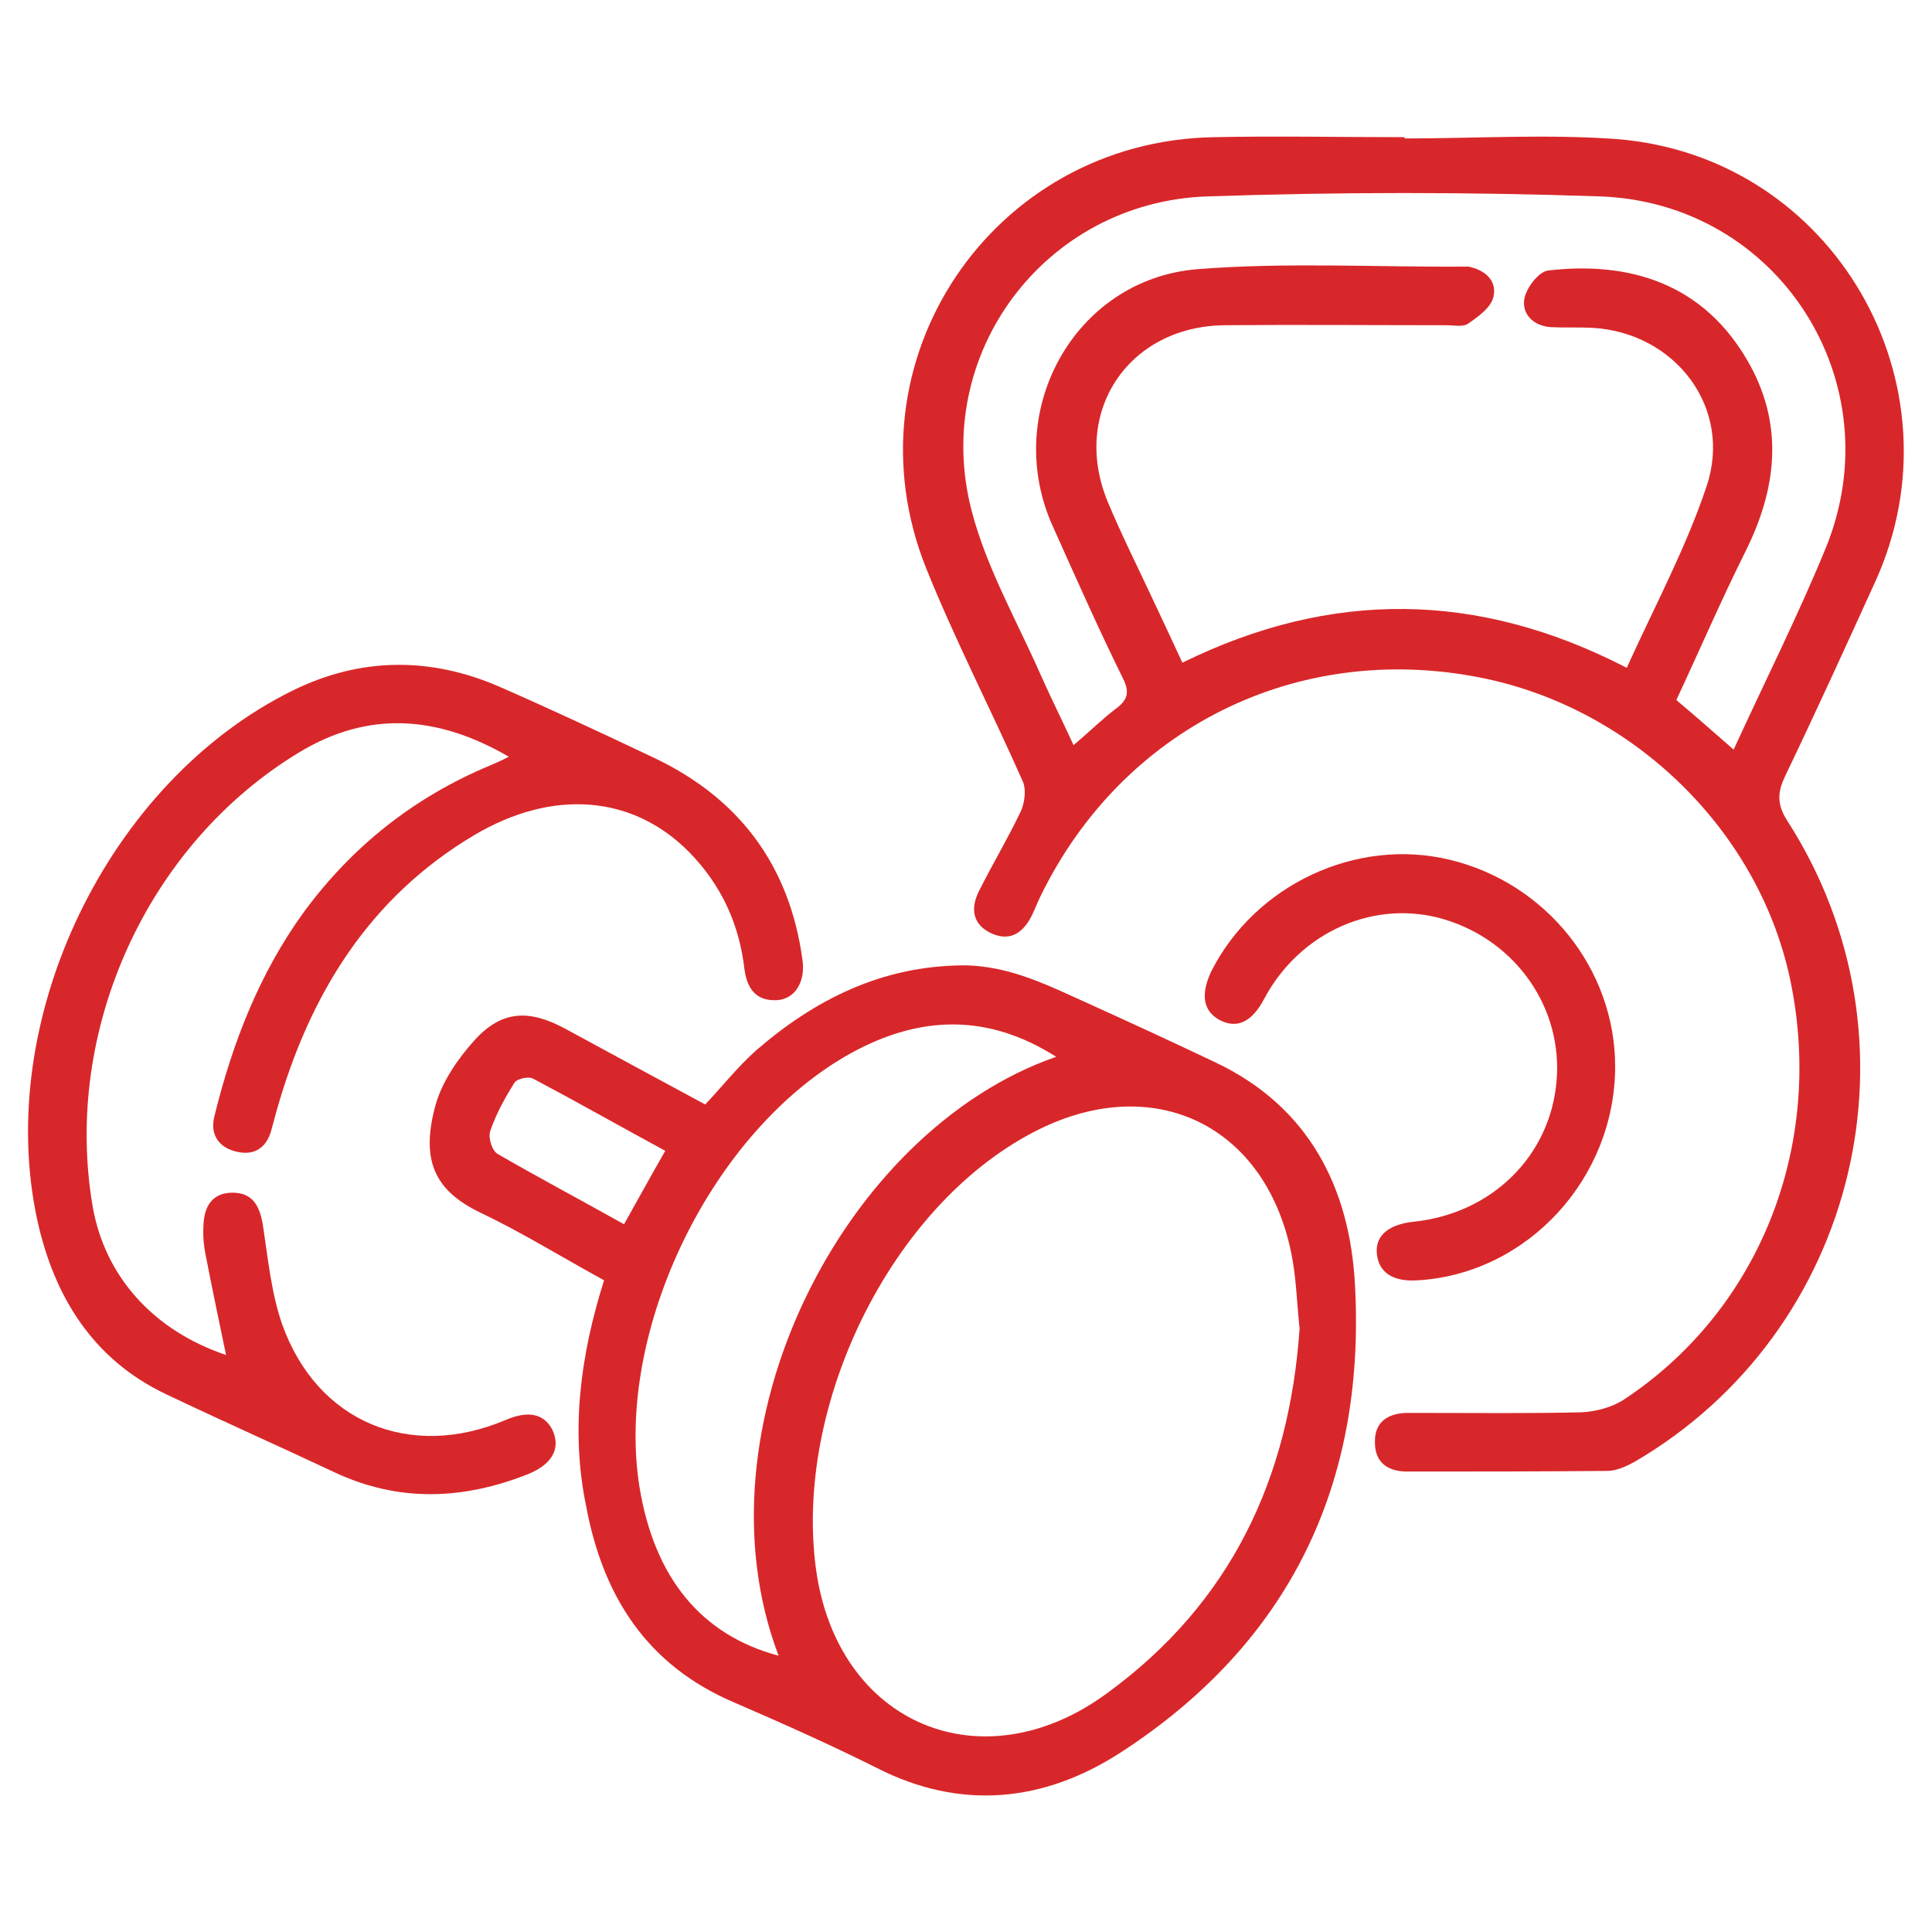
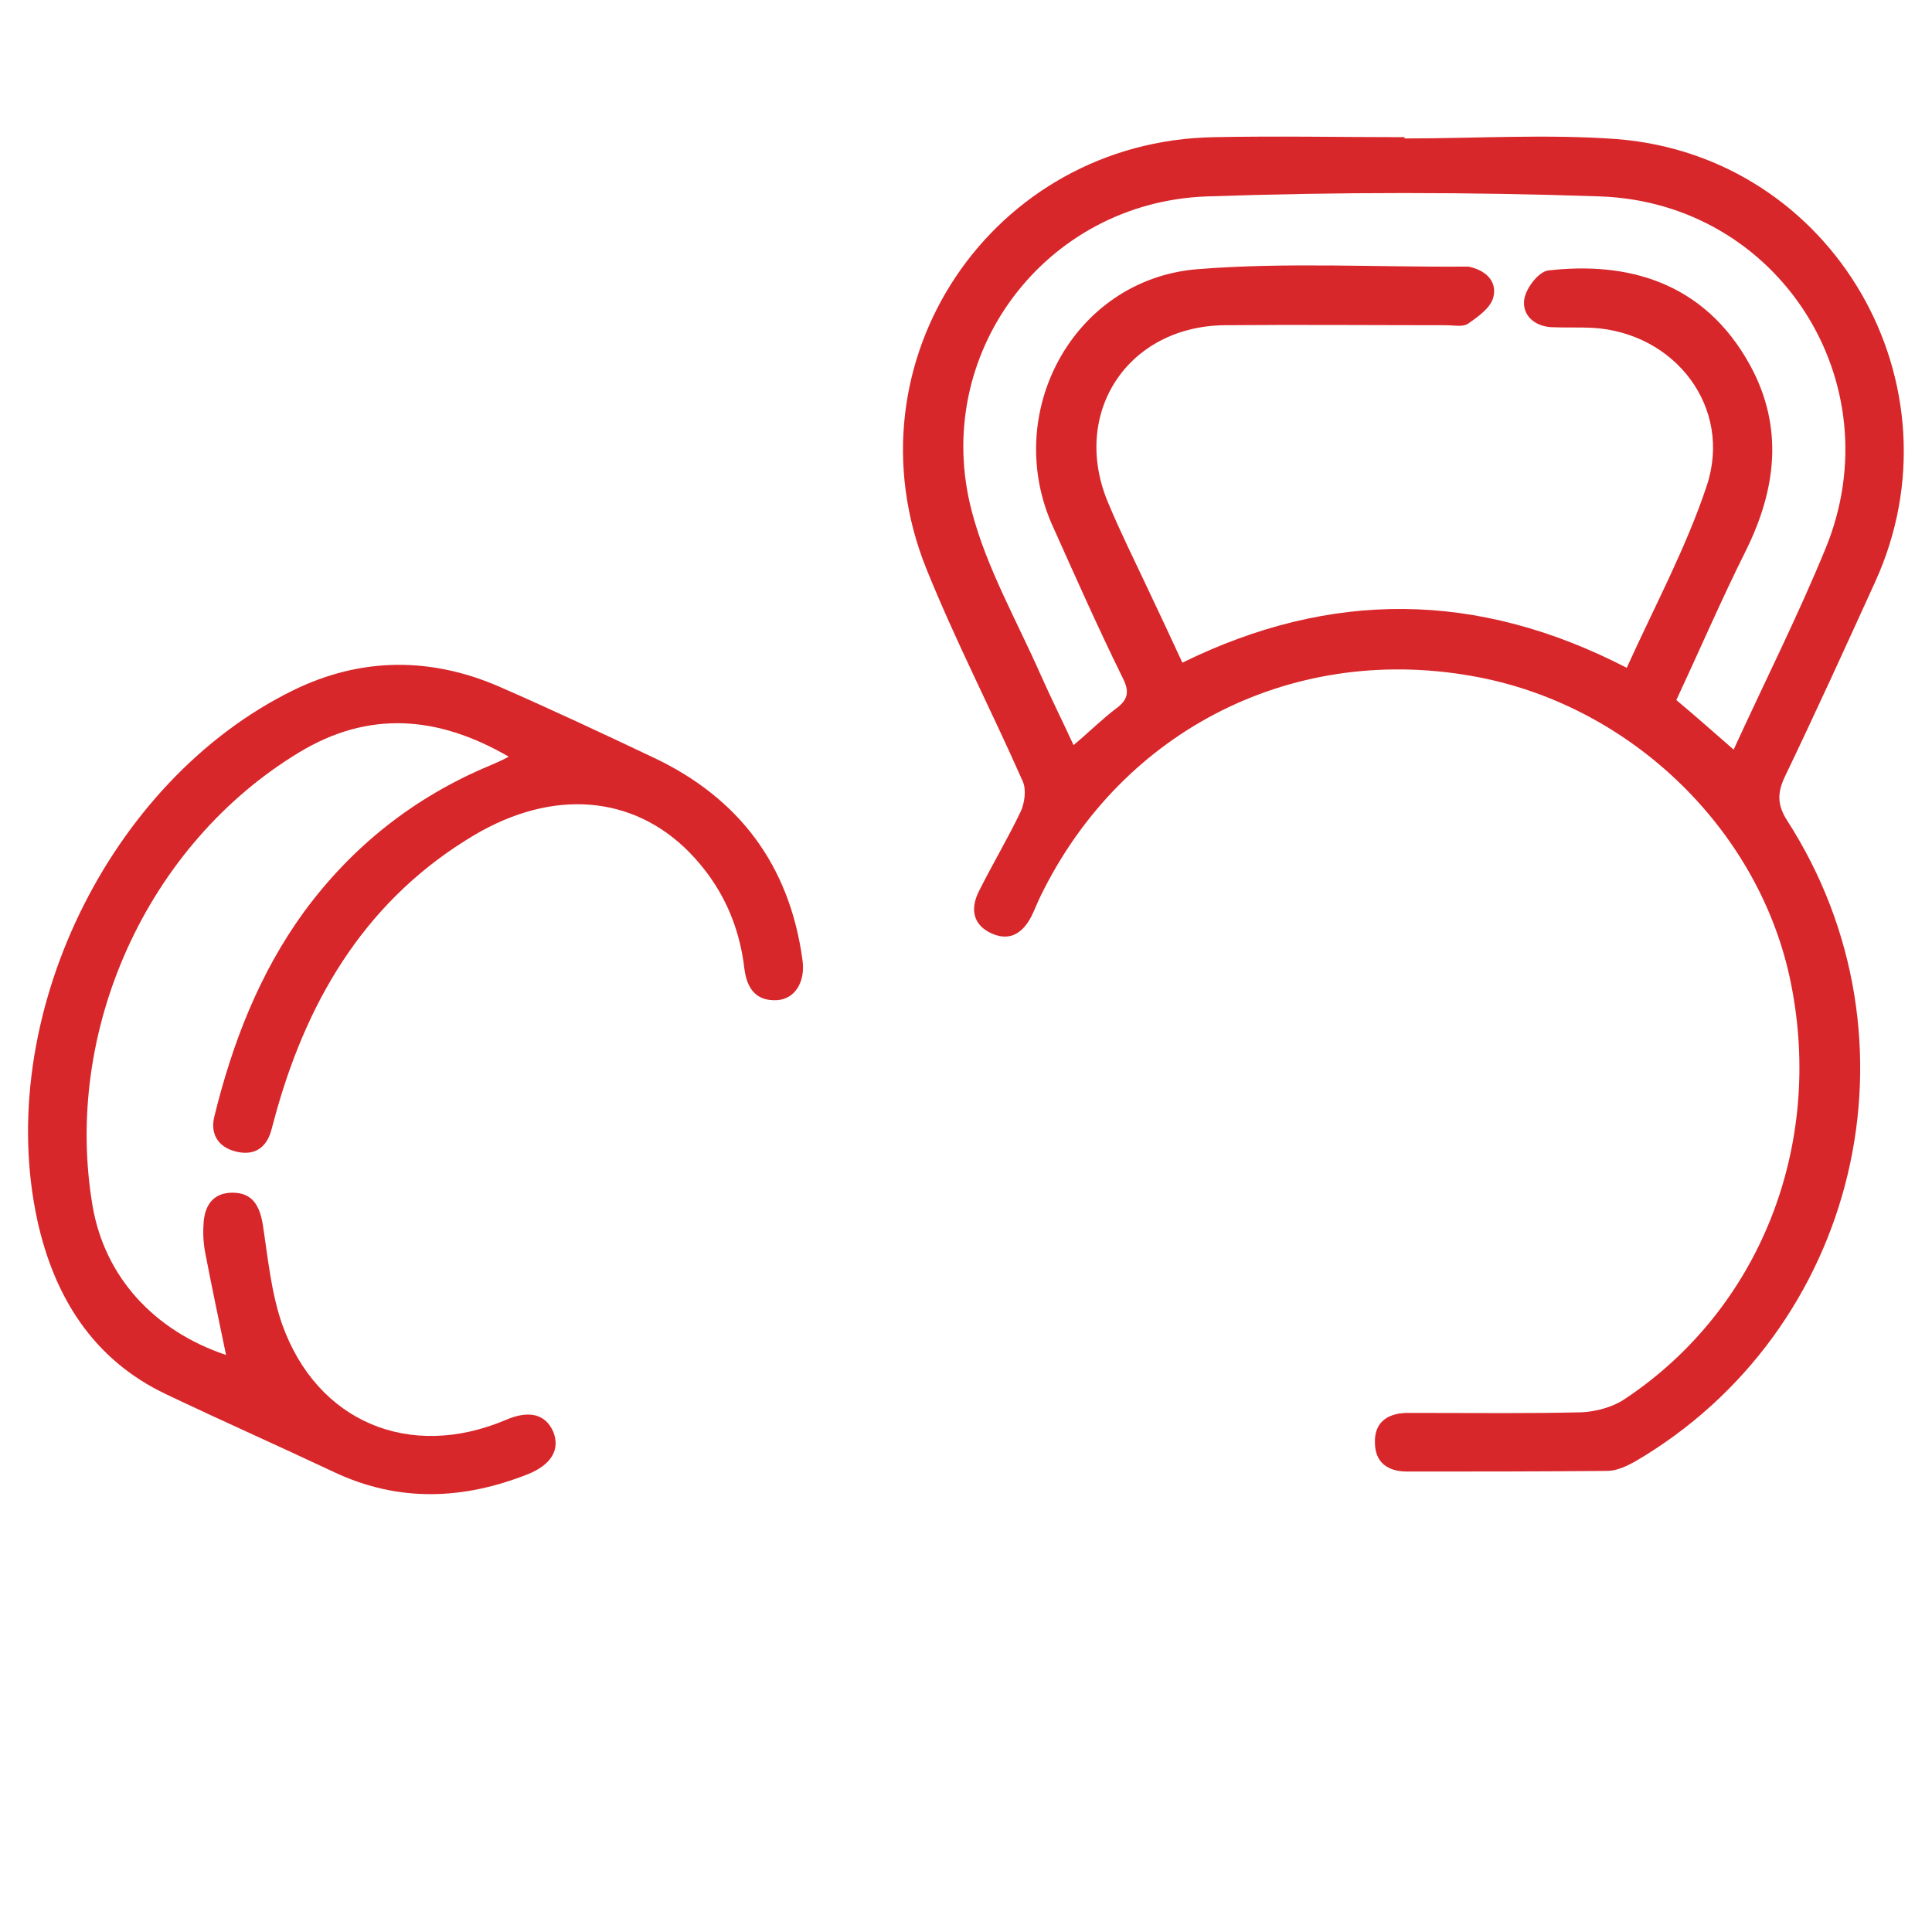
<svg xmlns="http://www.w3.org/2000/svg" id="Camada_1" x="0px" y="0px" viewBox="0 0 300 300" style="enable-background:new 0 0 300 300;" xml:space="preserve">
  <style type="text/css">	.st0{display:none;}	.st1{display:inline;fill:#D8272A;}	.st2{display:none;fill:#D8272A;}	.st3{fill:#D8272A;}</style>
  <g class="st0">
    <path class="st1" d="M219.4,215.1c10.1-9.1,16.7-19.7,21.1-31.1c-6.5-3.3-12.9-6.6-19.2-9.8c-6.8-3.5-10.2-9-10.3-16.6  c0-4.6-0.2-9.2-0.2-13.8c-0.1-6.5,2.7-11.5,8.2-14.9c3.5-2.3,7.3-4.2,10.7-6.6c7-4.8,14.1-5.1,21.3-0.5c2.4,1.5,4.7,1.8,7.6,1.2  c3.2-0.6,7-0.8,9.9,0.4c6.4,2.8,12.6,6.3,18.5,10.1c4,2.6,5.9,7,6.1,11.9c0.2,5.4,0.2,10.8,0.3,16.2c0.1,6.6-2.8,11.4-8.3,14.9  c-3.1,2-6.1,4.2-9.4,5.6c-5.7,2.4-8.4,6.9-10.1,12.4c-4,12.6-7.7,25.4-12.1,37.9c-6.2,17.6-14.8,34-24.3,49.9  c-3,5.1-8.4,6.8-14.5,5.2c-8.8-2.3-14.9-8.3-19.5-15.6c-6.7-10.6-12.9-21.6-19.3-32.4c-0.4-0.7-0.7-1.3-1.1-2  c-0.3,0.1-0.7,0.1-1,0.2c0.8,5.4,1.6,10.7,2.5,16.1c1.1,7.2,2.5,14.4,3.3,21.7c0.2,1.7-1.2,4.1-2.6,5.4  c-10,9.1-22.2,12.6-35.3,13.5c-11.4,0.8-22.3-1.8-33.3-4.2c-0.9-0.2-1.9-0.4-2.8-0.7c-7.2-2.5-14-1.4-21.3,0.4  c-19.6,4.7-39.7,5.1-59.8,3.6c-8.2-0.6-9.1-2.1-10.3-10.1c-3.2-20.3,0.5-39.9,6.3-59.2c1.7-5.7,3.7-11.3,5.8-16.9  c3.4-9,4.9-18.2,4.3-27.9c-1.7-24,11-42.3,36.8-48.5c5.2-1.3,10.5-2.9,15.4-5c15.2-6.3,21.9-21.9,20.6-36.3  c-0.3-3.8-2.5-7.7-4.7-11.1C91,66.7,87.6,54.2,91,40.3c-5.6-2.9-8.6-1.5-8.4,4.6c0.3,8.9,1.1,17.8,2.1,26.6  c0.8,7,0.6,13.7-1.4,20.5c-4.1,13.5-11.4,25.1-20.6,35.5c-1.6,1.8-3.9,2.8-5.6,0.8c-0.9-1.1-1-4-0.2-5.3c6.8-10.9,6.5-22.4,2.6-34  c-3-9-7-17.6-9.7-26.7c-3.7-12.3-4.3-24.8,1.2-36.9C58.2,9.8,76.2,1.9,91.2,8.4c3.4,1.5,6.3,4.1,9.1,6.5c2.5,2.2,4.4,3.1,7.6,0.8  c15.4-11.3,38.8-11.3,52.8,0c12.1,9.8,15.9,23.4,14.8,38.2c-0.4,6,0.7,10.8,3.6,15.7c2.9,4.7,2.6,6.2-1.7,9.6  c-2.1,1.7-2.5,3.6-3,6.1c-1.2,6.3-2.9,12.6-4.8,18.7c-1,3.3-3.7,4.4-7.2,3.4c-0.9-0.3-1.8-0.6-2.7-0.7c-9.4-1.8-14.8,2.7-14.5,12.2  c0.1,1.4,1.6,3.3,2.9,3.9c6.5,2.7,13,5.1,19.6,7.5c5.7,2.1,11.7,3.5,17.2,6c14.5,6.7,20.7,19.1,22.5,34.3c0.3,2.5,0.7,5.2,0.4,7.7  C206.2,192.1,214.4,202.8,219.4,215.1z M70.9,137.5c-13.9,2.9-25.4,8.9-30.5,22.7c-2,5.3-2.6,11.4-2.5,17.1  c0.1,10.7-0.9,21-4.4,31.1c-3.7,10.7-7.2,21.6-9.9,32.6c-3.2,13.2-4.7,26.6-2.6,40.3c0.5,3.6,2.3,4.9,5.5,4.9  c9.1,0,18.1,0.2,27.2,0c14.3-0.4,28.4-2.2,41.8-7.4c9.8-3.7,19.5-5.3,29.8-2.6c2.9,0.7,5.9,0.5,8.9,1c3,0.5,4.8-0.7,6.4-3  c5.3-7.6,8.2-16.1,10-25.1c0.2-1.2-0.7-3.2-1.7-4c-4.6-3.4-9.9-4.2-15.4-3.4c-8.8,1.2-15.4,6.2-21.5,12.1c-1.7,1.6-4.4,3-6.6,3  c-9.2-0.1-18.4-0.6-27.5-1.2c-10.8-0.7-21.6-1.9-31.9,3.2c-2.1,1.1-4.5,0.5-4.8-1.9c-0.2-1.5,1.1-4.5,2.2-4.7  c8-1.4,10.1-7.6,13.4-13.8c8.5-16.3,13.5-33,11.4-51.5c-0.3-2.5,0.7-4.5,3.3-4.7c2.6-0.2,3.9,1.6,4,4.1c0.1,5.5-0.1,11.1,0.3,16.6  c0.2,3.6,1.2,7.1,1.9,11.1c7.9-4.2,11.7-9.7,11.1-17.6c-0.2-3.3-1-6.7-2-9.9c-3.2-10-6.8-20-10-30C74.6,150.4,72.9,144,70.9,137.5z   M90.3,130.4c5.3,12.1,10.2,24,15.6,35.6c5.7,12.1,13.2,16.1,26.5,14.6c2.4-0.3,4.9-0.9,7.3-0.7c6.9,0.6,9.6-3.1,11-11.8  c0.4-2.7,0.1-5.9-0.9-8.4c-5.1-12-4.8-25.5-10.9-37.4c-1.7-3.4,0.1-9.3,1.6-13.6c2.2-6.6,7.5-9.7,14.4-9.7c2.9,0,5.9,0.4,9,0.6  c2.5-5.9,4.1-11.9,3.7-18.5c-0.1-1.6,1.2-3.6,2.2-5.1c0.7-1,2.1-1.6,3.4-2.5c-1-2-2.3-3.7-2.8-5.6c-1-3.7-1.9-7.5-2.2-11.3  c-0.3-3.9,0.3-7.8,0-11.7c-0.5-6.6-2.3-7.6-8.4-4.9c-2.2,1-4.6,2.2-6,4c-3.5,4.4-6.7,9.1-9.5,13.9c-2.1,3.6-4.3,4.7-7.8,2.8  c-3.3-1.7-5.1-1-5.7,2.6c-0.7,4.2,0.5,7.6,4.1,10.3c1.1,0.8,2,3.5,1.5,4.3c-0.8,1.2-2.9,1.6-4.5,2.1c-0.5,0.2-1.2-0.3-2-0.6  c-3.8,7.9-10.9,10.7-18.7,12.6C110.4,108.2,104.2,121,90.3,130.4z M271.3,146.9c0,3.8,0,7.3,0,10.7c0.1,6.5-2.7,11.4-8.2,14.9  c-3.8,2.4-7.7,4.6-11.4,7c-1.2,0.8-2.5,2.2-2.9,3.5c-4.5,12.8-11.3,24.2-20.6,34.1c-3.8,4-7.1,8.5-10.2,13.1  c-1.8,2.5-2.8,5.5-4.1,8.3c-1,2.2-2.5,3.7-5,2.8c-2.6-1-2.7-3.1-1.8-5.4c1-2.4,1.6-5.1,3.2-7c4.9-5.6,3.4-10.6,0.3-16.4  c-6.2-11.5-10.5-23.5-9.9-37.1c0.3-6.3-1.7-13.2-4.4-19.1c-6.3-13.6-19.6-16.5-33.1-19.9c2.1,9.9,5.7,18.5,10.8,26.6  c12.1,19.4,15.9,39.5,4.5,60.6c-0.5,0.9-0.6,2.5-0.1,3.4c7.6,15.7,15.7,31.2,26.7,44.9c2.7,3.4,7.1,5.6,11.1,7.7  c3.5,1.9,6.1,0.2,8-3.1c12.9-22.4,23.6-45.6,30.2-70.7c3.1-11.9,7.4-23.1,15-33c4.2-5.5,6.3-12.2,7-19.2  C276.4,150,274.7,148.3,271.3,146.9z M78.5,135.5c0.2,1.1,0.3,2,0.6,2.9c4.9,15.4,9.9,30.9,14.8,46.3c4.7,14.8,2.8,26.9-11.1,35.3  c-0.3,0.2-0.5,0.6-1.2,1.3c1.7,0.2,2.9,0.5,4.2,0.6c5.8,0.5,11.6,0.9,17.4,1.4c19.7,1.5,39.4,2.9,59.2,0.5  c7-0.9,10.8-3.8,12.7-10.2c0.2-0.8,0.5-1.5,0.7-2.3c4.5-15.9,0.6-30.3-7.9-43.7c-6-9.4-10.2-19.4-12.2-30.3c-0.5-2.9-1.9-4.3-5-4.4  c0.1,1.1,0,2.2,0.3,3.2c1.3,5.4,2.9,10.7,4.1,16.1c1.2,5.2,2.9,10.5,2.9,15.8c-0.1,11.8-6.3,17.9-17.9,19.2c-3.5,0.4-7,1-10.5,1.2  c-3.5,0.2-7.5,0.9-10.4-0.4c-7.8-3.7-15.3-8.3-19-16.8c-3.5-7.9-7.1-15.8-10.5-23.7c-2-4.6-3.8-9.4-5.7-14.2  C81.8,134.1,80.2,134.7,78.5,135.5z M138.2,52.8c5.7-10.8,12.9-19.3,26.8-21.6c-3.7-4-6.4-7.8-9.9-10.5c-8.2-6.4-17.8-6.8-27.8-5.3  C105.1,18.8,91,43,99.5,63.8c2.9,7.2,7.2,13.8,10.8,20.6c10.4-1.4,14.3-6.3,12.9-16.4C121.8,57.7,127.5,51.8,138.2,52.8z   M94.2,19.1c-4.6-4.3-9.4-6.1-15.7-5.6c-10.5,0.9-19.7,9-22.6,19.9c-2.7,9.9-1.4,19.7,1.6,29.2c2.7,8.2,6.3,16.1,9,24.4  c1.8,5.5,2.6,11.3,3.8,17c6.1-10.5,8.5-21.8,7.3-30.6c-1.1-8.7-2-17.5-2.3-26.2c-0.4-11.9,3.3-15.5,14.7-15.7  C91.3,27.3,92.7,23.4,94.2,19.1z M263.8,150.4c0-1.9-0.1-3.8,0-5.7c0.4-5.6-2.1-9.2-7.1-11.6c-3.7-1.7-7.2-3.8-10.7-5.8  c-3.6-2-7.2-2-10.7,0.3c-3.9,2.5-7.8,4.9-11.8,7.2c-3.8,2.2-5.5,5.5-5.3,9.8c0.1,2,0.3,4.1,0.1,6.1c-1.3,9.9,3,15.7,12,20.4  c8.4,4.4,14.6,4.5,22.7-0.6C260.9,165.4,266.5,160.5,263.8,150.4z M110.8,281.7c-0.1,0.4-0.1,0.7-0.2,1.1c3.5,0.7,7,1.5,10.6,2.2  c16,3.2,31.5,2.4,45.9-6.1c3.6-2.1,5.8-4.4,4.3-9.1c-0.9-2.5-0.7-5.4-1.1-8c-1-5.7-2-11.3-3.1-17.1c-1.5,0.2-2.4,0.5-3.3,0.5  c-3.8,0-5.4,1.3-6.1,5.5c-1.7,9.8-5.1,19-10.9,27.3c-3.4,4.9-7.6,7.5-13.7,6.4c-3.4-0.6-7-1-10.5-1.4  C118.7,282.6,114.7,282.2,110.8,281.7z M166.7,230.3c-28.5,4.9-56.6,0.1-84.8-1.2c1,7.6,1,7.7,8,8.5c7.8,0.9,15.6,1.8,23.4,2.3  c2.1,0.1,4.5-0.5,6.5-1.5c9.6-4.6,19.4-6.2,29.3-1.6c3.8,1.8,7.2,2.3,11.2,1.6C167.4,237.2,166.2,238.4,166.7,230.3z M76.7,247.7  c-1.2-8.8-2.4-17.3-3.6-25.9c-0.3,0-0.5,0.1-0.8,0.1c-3.9,8.4-7.8,16.8-11.9,25.8C66.2,247.7,71,247.7,76.7,247.7z M266.7,130.3  c2.2,5.2,4.9,8.3,9.2,10.5c5.9,3,9.2,7.8,7.5,15c-1.2,4.9-2.4,9.8-3.6,14.9c4.2-1.8,6.3-4.9,6.2-9.5c-0.1-5,0.2-10.1-0.5-15  c-0.4-2.7-1.8-6-3.9-7.5C277.3,135.5,272.3,133.3,266.7,130.3z M83.8,244.3c-0.2,2.6-0.7,5,2.7,5c5.8,0.1,11.6,0.3,17.4,0.3  c1.2,0,2.4-1,3.6-1.5c-0.1-0.3-0.3-0.6-0.4-0.9C99.4,246.3,91.8,245.3,83.8,244.3z" />
    <path class="st1" d="M231.1,150.7c0-6,4.2-10.3,10.1-10.2c5.5,0,10,4.6,10,10.1c0,5.5-4.5,10.2-9.9,10.3  C235.6,161,231.1,156.6,231.1,150.7z M241.1,146.3c-1.3,2.2-2.5,3.3-2.5,4.3c0,0.9,1.5,1.8,2.3,2.7c1-0.9,2.6-1.7,2.8-2.7  C243.9,149.7,242.5,148.5,241.1,146.3z" />
  </g>
  <path class="st2" d="M114.2,84c1.4,24,2.8,47.9,4.3,72.3c25.1-15,49.5-13,73.7,2.1c2.2-2.3,4.3-4.7,6.6-7 c13.6-13.5,29.7-21.1,49.2-19.7c14.8,1,27.9,6.6,39.8,15.2c2.5,1.8,3.5,4.1,1.8,6.9c-1.5,2.4-4.4,2.7-7.3,0.6 c-9.9-7-20.8-11.9-33-13.2c-17.4-1.8-31.7,4.7-43.8,16.8c-2.1,2.1-4.1,4.4-5.5,5.9c3.7,6.8,7.2,12.9,10.5,19.2c0.8,1.5,1,3.5,1,5.3 c0,2.5-1.5,4.1-4,4.4c-2.5,0.3-4.3-0.8-4.9-3.3c-5.4-19.6-19.8-28.7-38.2-32.9c-15.9-3.6-30.4,0.5-43.6,9.7c-1.4,1-2.4,2.9-3.2,4.5 c-2.1,4.3-3.7,8.9-6,13.1c-1,1.7-3.1,3.5-4.9,3.9c-1.7,0.4-4.3-0.6-5.5-1.9c-1.6-1.7-1-4.1,1-5.8c5.3-4.5,7.4-10.8,7.2-17.1 c-1-24.4-2.6-48.8-4.3-73.2c-0.1-2.1-2.4-4-3.2-6.2c-0.8-2-1.7-4.4-1.2-6.3c0.7-2.6,3.4-2.3,5.8-2.4c5.9-0.3,12.1,0.3,16.9-4.7 c1.8-1.9,4.5-1.4,6.6,0.5c2.5,2.3,5,4.6,7.5,6.9c2.8,2.5,4.6,2.5,7.1-0.2c7.1-7.9,14.2-15.9,21.3-23.8c2-2.3,2.1-4.4,0.2-6.8 c-6.9-8.9-13.7-17.8-20.5-26.8c-1.2-1.5-2.2-1.7-3.9-0.9c-22.3,10.3-44.6,20.4-66.9,30.7c-1.3,0.6-2.5,2.2-3,3.6 c-5.6,19.2-11.2,38.3-16.3,57.6C48,138,41,165.3,33.9,192.5c-2,7.6-3.7,15.3-2.9,23.3c0.1,1.3,1,3.4,2,3.7 c13.3,3.9,23.1,13.5,34.1,21.1c13.2,9.2,26.7,17.9,42.1,23.3c16.5,5.9,33.6,6.8,50.8,6.1c16.6-0.7,32.9-3.3,49.2-6.9 c1.8-0.4,4.2-0.3,5.8,0.5c22,10.5,45.1,15,69.4,12.8c3.6-0.3,5.8,1.3,6.1,4.1c0.3,2.9-1.7,4.7-5.3,5.1c-25,2.5-48.9-2-71.7-12.4 c-1.7-0.8-4-0.8-5.9-0.4c-18.7,4.3-37.6,6.3-56.8,6.7c-31.6,0.7-59.2-10-84.5-28.2c-7.2-5.2-14.1-10.7-21.5-15.5 c-4.4-2.9-9.3-5.1-14.2-7.1c-6.9-2.9-8.6-5.6-9-13.2c-0.7-12.1,2.6-23.5,5.7-34.9c11.3-42.2,23-84.2,34.2-126.4 c2-7.5,5.8-12,12.9-15.1c22.3-9.7,44.3-20.1,66.4-30.2c5.4-2.5,6.5-2.2,10.1,2.5c7.5,9.8,15,19.6,22.5,29.4 c4.9,6.4,4.7,12.7-0.7,18.7c-7.1,8-14.1,15.9-21.3,23.8c-6,6.6-13.6,6.9-20.2,1c-0.4-0.3-0.7-0.6-1.1-1c-2.2-2.7-4.5-3.7-8-1.6 C119.9,83.1,116.9,83.3,114.2,84z" />
  <g>
    <path class="st3" d="M218.1,21.5c11,0,22.1-0.7,33,0.1c33.6,2.7,54,38.1,40.1,68.7c-4.6,10.1-9.2,20.2-14,30.2  c-1.2,2.5-1.3,4.4,0.3,6.9c21.9,34,11.1,79.3-23.7,99.6c-1.3,0.7-2.8,1.4-4.2,1.4c-10.4,0.1-20.7,0.1-31.1,0.1c-3,0-5-1.4-5-4.5  c-0.1-3.1,1.9-4.5,4.8-4.6c1,0,2,0,3,0c8.1,0,16.2,0.1,24.3-0.1c2.2-0.1,4.8-0.8,6.6-2c21-13.9,31-39.2,25.9-64.6  c-4.7-23.5-24.4-42.8-48.3-47.5c-28.5-5.6-55.5,7.9-68.2,33.9c-0.5,1-0.9,2.1-1.4,3.1c-1.3,2.6-3.3,4-6.1,2.8  c-3-1.3-3.5-3.8-2.1-6.6c2.1-4.2,4.5-8.2,6.5-12.4c0.6-1.3,0.9-3.4,0.3-4.7c-4.9-11.1-10.5-21.9-15-33.1  c-12.8-32,10.2-66.3,44.7-66.9c9.9-0.2,19.7,0,29.6,0C218.1,21.3,218.1,21.4,218.1,21.5z M252.6,103.7c4.3-9.5,9.2-18.6,12.4-28.2  c4.1-12.2-4.9-23.9-17.8-24.6c-2.1-0.1-4.3,0-6.4-0.1c-2.7-0.2-4.5-2-4.1-4.4c0.3-1.7,2.2-4.2,3.7-4.4c12.1-1.4,24.2,1.6,31.4,14.8  c5.2,9.6,4,19.2-0.7,28.7c-3.8,7.6-7.2,15.5-10.8,23.2c3.1,2.6,5.8,5,8.9,7.7c4.9-10.7,10-20.8,14.3-31.3  c10.5-25.7-7.3-53.6-35-54.6c-20.3-0.7-40.7-0.7-61.1,0c-25.2,0.9-42.9,24.6-36.5,48.9c2.3,8.8,7,17,10.7,25.4  c1.6,3.6,3.4,7.2,5.1,10.9c2.5-2.1,4.4-4,6.5-5.6c1.8-1.3,2.3-2.5,1.2-4.7c-3.8-7.7-7.3-15.6-10.8-23.4c-8.2-17.7,3-38.6,22.3-40.2  c13.8-1.1,27.8-0.3,41.7-0.4c0.1,0,0.3,0,0.4,0c2.6,0.5,4.5,2.2,3.9,4.7c-0.4,1.7-2.4,3.1-4,4.2c-0.8,0.5-2.2,0.2-3.3,0.2  c-11.5,0-23-0.1-34.5,0c-15,0.2-23.8,13.6-18.1,27.4c2,4.8,4.3,9.4,6.5,14.1c1.7,3.6,3.4,7.2,5.1,10.9  C206.6,91.6,229.4,91.7,252.6,103.7z" />
-     <path class="st3" d="M93.8,198.8c-6.6-3.6-12.7-7.4-19.2-10.5c-7.1-3.4-9.3-8.1-7-16.6c1-3.7,3.5-7.3,6.1-10.2  c4.2-4.6,8.4-4.8,14-1.8c7,3.8,14,7.6,21.8,11.8c2.5-2.6,4.9-5.7,7.8-8.3c9.2-8,19.6-13.2,32.2-13.3c7.4,0,13.6,3.3,20.1,6.2  c6.4,2.9,12.9,5.9,19.2,8.9c14.5,6.9,20.8,19.5,21.6,34.5c1.7,31-10.2,55.7-36.5,72.7c-11.8,7.6-24.7,9-37.8,2.3  c-7.2-3.6-14.6-6.9-22-10.1c-13.7-5.8-20.5-16.6-23.1-30.6C88.6,222.1,90.1,210.5,93.8,198.8z M201.8,206.3  c-0.4-3.7-0.5-7.3-1.1-10.7c-3.7-20.9-21.7-29.6-40.4-19.7c-22.2,11.7-37,42.5-33.6,67.7c3.3,24.2,25.8,33.5,45.1,19.4  C191.2,248.9,200.2,229.5,201.8,206.3z M164,164.1c-10.7-6.8-21.2-6.4-31.8-0.6c-21.6,11.9-36.8,43.1-32.9,67.4  c2.3,14.1,9.6,23,21.6,26.2C107.5,221.8,130.9,175.6,164,164.1z M103.3,178.7c-7-3.8-13.7-7.6-20.5-11.2c-0.7-0.4-2.5,0-2.9,0.6  c-1.5,2.4-2.9,4.9-3.8,7.6c-0.3,1,0.3,3,1.2,3.5c6.4,3.7,13,7.2,19.6,10.9C99.1,186.2,101,182.7,103.3,178.7z" />
    <path class="st3" d="M79,117.5c-11.2-6.5-21.9-7.1-32.5-0.7c-23.7,14.3-36.8,43.3-32.1,70.6c1.9,10.8,9.4,19.2,20.7,23  c-1.1-5.3-2.2-10.5-3.2-15.7c-0.3-1.5-0.4-3-0.3-4.5c0.1-2.9,1.4-5,4.5-5c3.1,0,4.2,2,4.7,4.9c0.8,5.2,1.3,10.6,3,15.5  c5.4,15.2,19.8,21.2,34.7,14.9c3.7-1.6,6.2-0.9,7.4,1.8c1.1,2.7-0.2,5.1-3.9,6.6c-10.1,4-20.1,4.4-30.1-0.3  c-8.7-4.1-17.5-8-26.1-12.1c-11.4-5.4-17.4-15.2-20-27c-6.8-31.3,11-68.2,39.7-82.3c10.6-5.2,21.5-5.2,32.2-0.5  c8,3.5,15.9,7.2,23.7,10.9c13.4,6.3,21.2,16.8,23.2,31.4c0.5,3.4-1.1,6.1-3.9,6.3c-3.3,0.2-4.7-1.8-5.1-4.8  c-0.8-7-3.6-13.1-8.6-18.2c-8.7-8.8-21.1-9.9-33.4-2.6c-16.3,9.7-25.5,24.7-30.6,42.6c-0.3,1.1-0.6,2.2-0.9,3.3  c-0.8,2.8-2.8,3.9-5.5,3.2c-2.8-0.7-4-2.8-3.3-5.5c2.8-11.4,7-22.2,13.9-31.7c7.5-10.2,17.1-17.8,28.8-22.7  C76.9,118.5,77.7,118.2,79,117.5z" />
-     <path class="st3" d="M250.8,165.6c0,17.3-13.5,32.1-30.5,33.2c-4,0.3-6.2-1.2-6.5-4.1c-0.3-2.8,1.8-4.6,5.8-5  c12.1-1.3,21.1-10.2,22.1-21.8c1-11.3-6.2-21.7-17.3-25.1c-10.8-3.3-22.5,1.8-28.1,12.3c-1.9,3.6-4.2,4.7-6.9,3.3  c-2.6-1.4-3-4-1.3-7.6c6.8-13.4,22.5-20.8,37-17.3C240.1,137.1,250.8,150.5,250.8,165.6z" />
  </g>
  <path class="st2" d="M40.7,92.3c-1.5,0.3-9.2,2.3-9.2,14.2c0,0.2-0.6,14.9-11.1,22.9l-0.3,0.3c-1.1,1-28.1,26.6-3.1,81.5l1.2,2.6h11 l0.2,1.3c2.2,16.1,15.9,28.2,31.9,28.2s29.7-12.1,31.9-28.2l0.2-1.3h120.5l0.2,1.3c2.2,16.1,15.9,28.2,31.9,28.2 s29.7-12.1,31.9-28.2l0.2-1.3h15.8l0-32.7c0.3-3.6,0.8-21.9-18.3-33.3l-0.2-0.1c-0.9-0.5-22.8-12.5-40.8-18.5 c-1.9-0.7-11-4.5-17.4-9.1l-0.1-0.1c-4.8-4.3-48.9-41.8-107.5-39.7l-0.1,0l-0.1,0c-3.1-0.1-31.6-0.9-68.4,12L40.7,92.3z M61.2,234.3 c-12.9,0-23.5-10.7-23.5-23.8s10.5-23.8,23.5-23.8c12.9,0,23.5,10.7,23.5,23.8S74.1,234.3,61.2,234.3z M245.9,234.3 c-12.9,0-23.5-10.7-23.5-23.8s10.5-23.8,23.5-23.8c12.9,0,23.5,10.7,23.5,23.8S258.8,234.3,245.9,234.3z M41.9,101.3l1.5-0.4 c37.1-13.2,65.5-11.7,65.8-11.7l0.2,0l0.2,0c56.9-2.1,101.4,37.3,101.9,37.7l0.4,0.3c7.8,5.7,19.4,10.3,19.6,10.4l0.3,0.1 c16.4,5.4,37.1,16.6,39.4,17.9c14.9,9,14.1,23.4,14,24.7l0,24.5h-7.3l-0.3-1.2c-3.2-15-16.4-25.9-31.5-25.9 c-15.1,0-28.4,10.9-31.5,25.9l-0.3,1.2H93l-0.3-1.2c-3.2-15-16.4-25.9-31.5-25.9s-28.4,10.9-31.5,25.9l-0.3,1.2h-5.6l-0.4-0.9 c-18.8-44.5,0.2-65.2,2.4-67.4l0.1-0.1c13.6-10.7,14.3-28.9,14.3-29.7c0-3.4,0.9-4.6,1.3-5L41.9,101.3z" />
  <path class="st2" d="M204.8,134.9C147.9,92.3,101.2,98.5,99.3,98.7l-2,0.3l-0.1,2.1c-1.1,20.7,8.8,28.1,9.2,28.4l0.6,0.4l0.7,0 c36.8,1.2,85.3,8.3,94.7,9.7c0.6,0.1,1.2,0,1.7-0.4l0.2-0.1c0.4-0.2,0.7-0.4,1-0.8C206.1,137.3,205.9,135.8,204.8,134.9z  M187.8,132.6c-17.5-2.4-51.1-6.5-78.4-7.6l-0.6,0l-0.4-0.4c-1.8-2-6.2-7.8-6.3-19.6l0-1.5l1.5-0.1c9.6-0.4,44.2,0.2,85.4,26.4 l5.8,3.7L187.8,132.6z" />
  <path class="st2" d="M128.3,191c-3.9-30.1-13.7-49.2-14.1-50l0,0c-0.3-0.6-0.8-1-1.4-1.2c-0.2-0.1-0.5-0.1-0.7-0.1 c-0.4,0-0.8,0.1-1.1,0.3c-1.2,0.6-1.7,2.2-1,3.4c0.1,0.2,9.9,19.4,13.6,48.3c0.2,1.3,1.4,2.3,2.7,2.1 C127.5,193.6,128.5,192.3,128.3,191z" />
</svg>